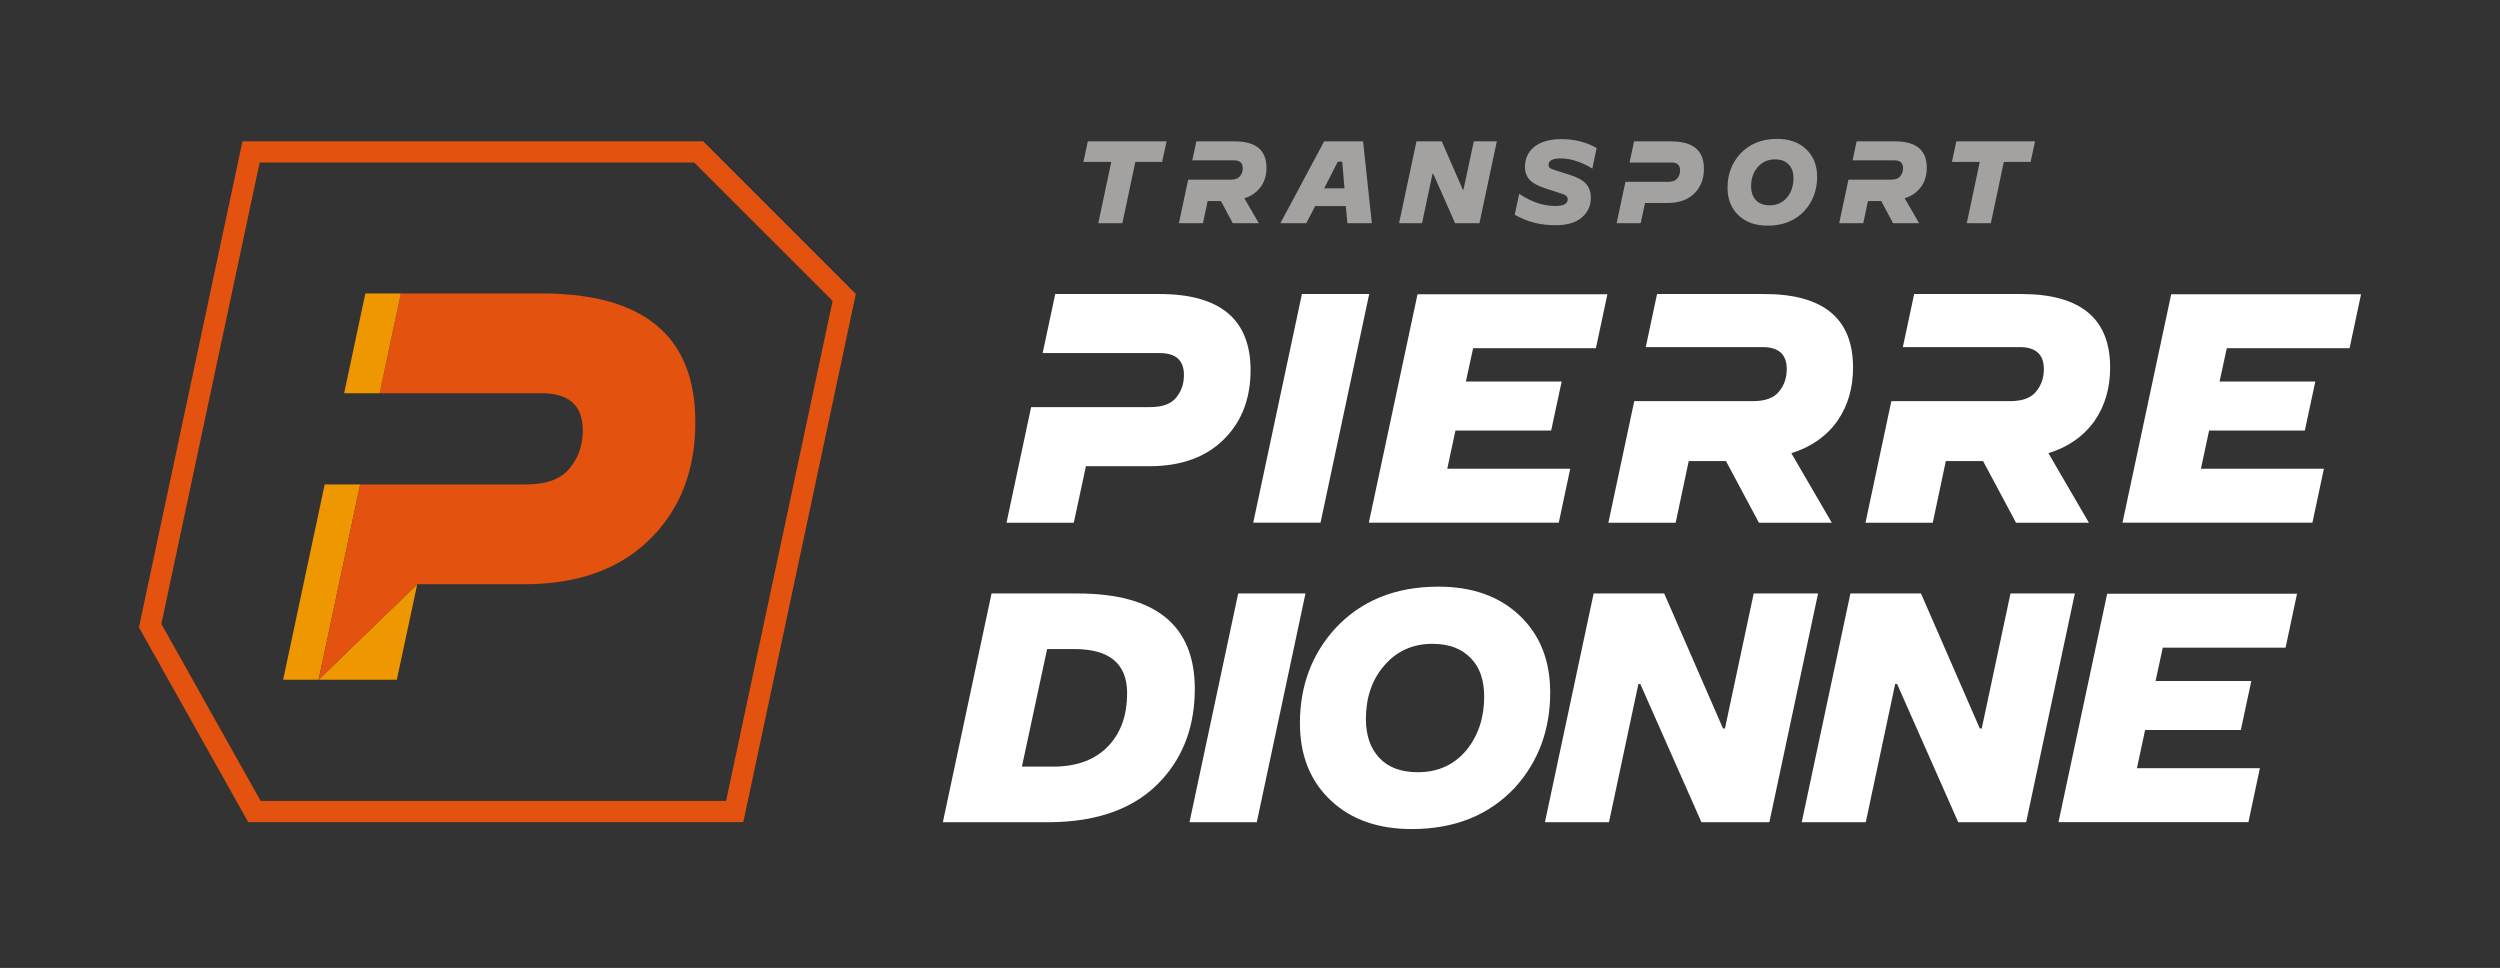
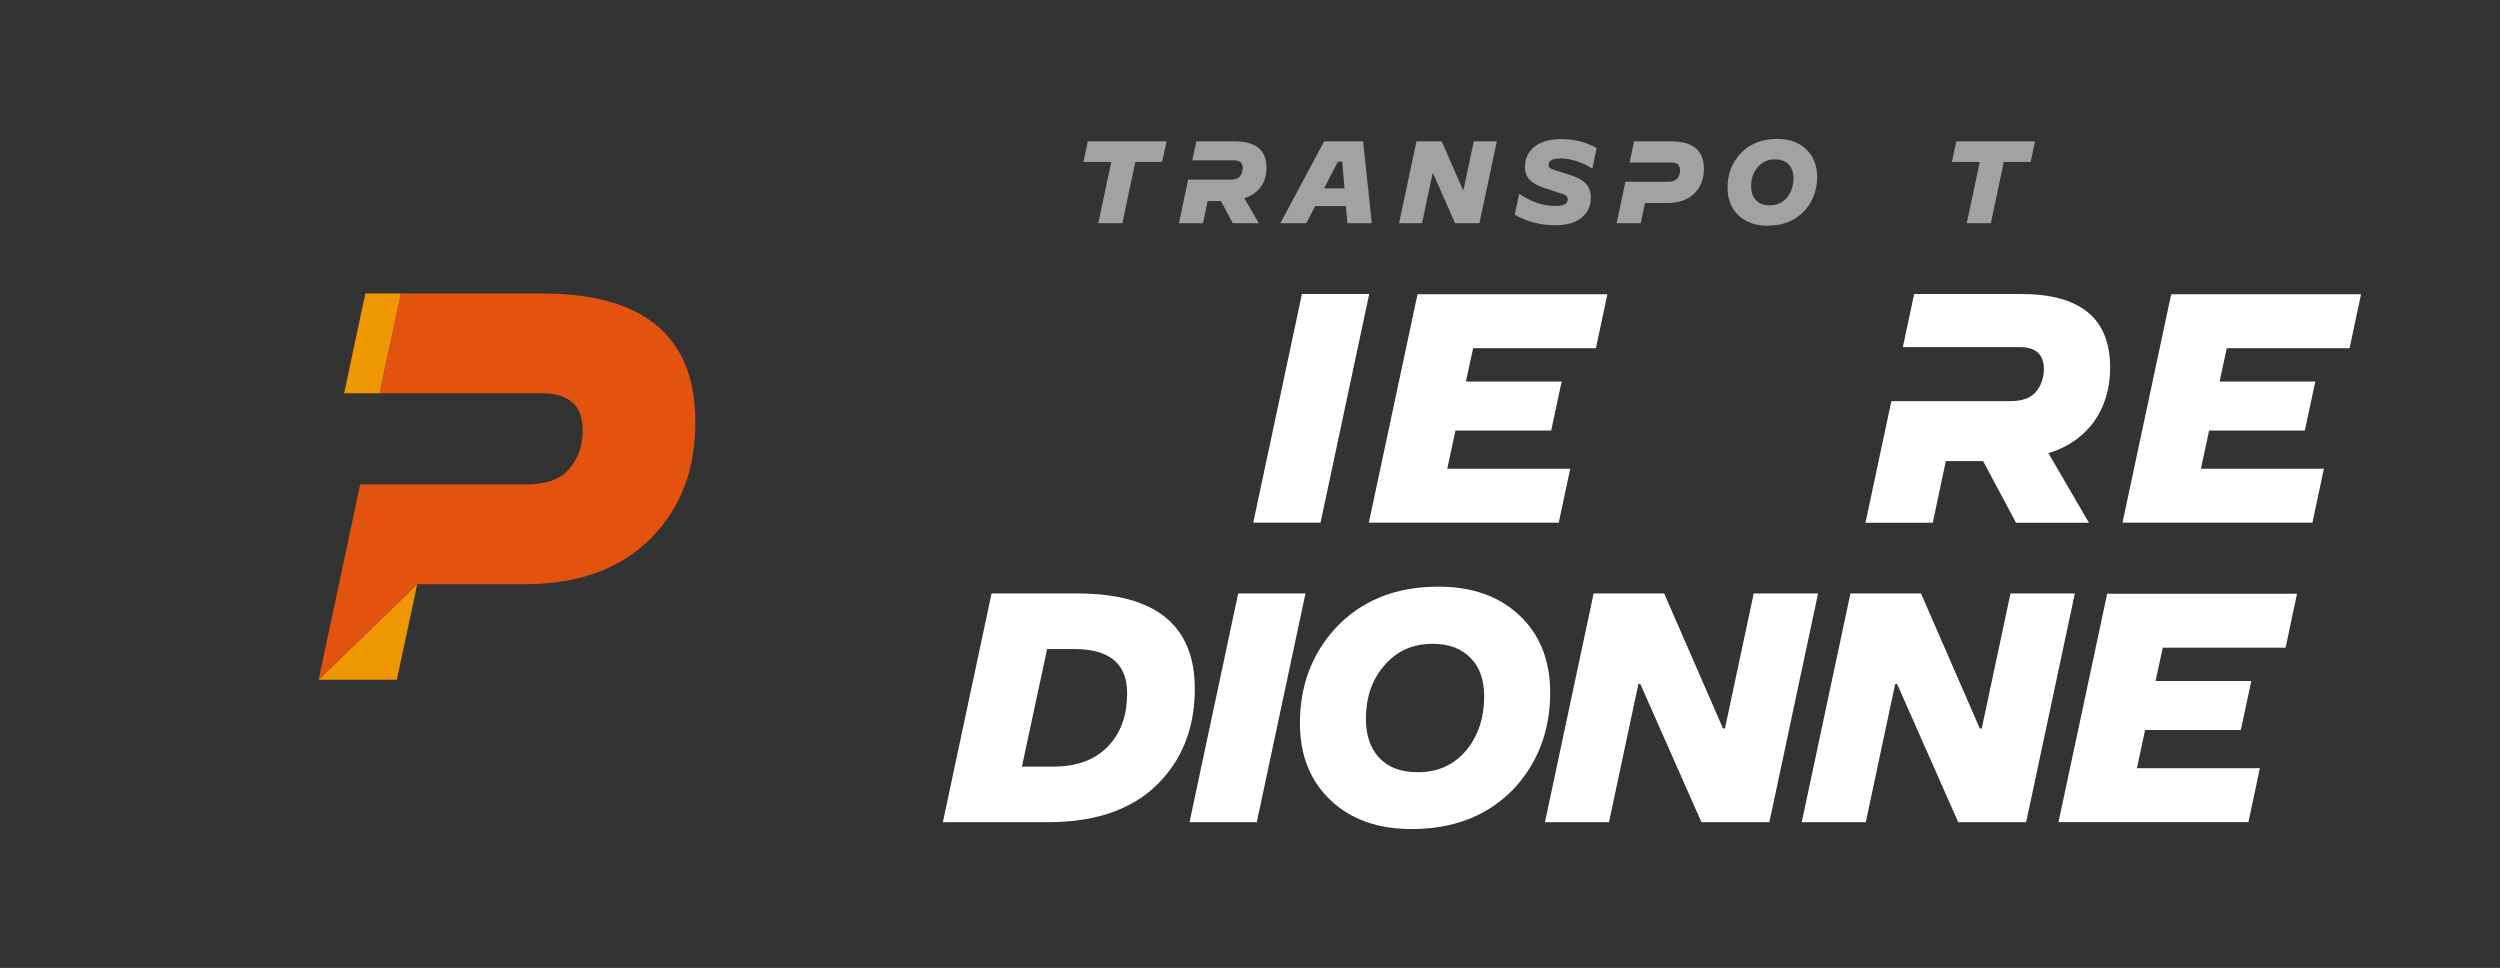
<svg xmlns="http://www.w3.org/2000/svg" id="Calque_1" data-name="Calque 1" viewBox="0 0 648 250.88">
  <rect x="0" y="0" width="648" height="250.88" fill="#333333" stroke="none" />
  <defs>
    <style>      .cls-1 {        fill: #a3a2a0;      }      .cls-1, .cls-2, .cls-3, .cls-4 {        stroke-width: 0px;      }      .cls-2 {        fill: #e3530f;      }      .cls-3 {        fill: #fff;      }      .cls-4 {        fill: #ef9700;      }    </style>
  </defs>
-   <path class="cls-2" d="m179.96,42.14l35.86,35.85-27.62,129.61h-120.64l-25.74-45.87,25.48-119.6h112.66m2.28-5.5H62.85l-26.84,125.98,28.33,50.48h128.32l29.17-136.89-39.58-39.58h0Z" />
  <path class="cls-3" d="m342.28,135.48h-17.44l12.62-59.28h17.44l-12.62,59.28Z" />
  <path class="cls-3" d="m381.83,90.26l-1.87,8.64h24.82l-2.72,12.7h-24.81l-2.12,9.9h31.87s-2.97,13.98-2.97,13.98h-49.23l12.62-59.2h49.21l-2.97,13.98h-31.84Z" />
  <path class="cls-3" d="m244.39,213.11l12.62-59.28h22.27c20.27,0,30.41,8.24,30.41,24.73,0,9.37-2.8,17.17-8.39,23.38-6.66,7.46-16.57,11.18-29.72,11.18h-27.18Zm34.04-44.88h-7.02l-6.53,30.48h8.13c6.32,0,11.18-1.9,14.57-5.67,3.05-3.39,4.57-7.85,4.57-13.38,0-7.62-4.57-11.43-13.72-11.43Z" />
  <path class="cls-3" d="m325.76,213.11h-17.44l12.62-59.28h17.44l-12.62,59.28Z" />
  <path class="cls-3" d="m344.99,207.52c-5.37-5.02-8.05-11.72-8.05-20.07,0-9.59,3.02-17.75,9.06-24.46,6.72-7.29,15.66-10.93,26.84-10.93,8.7,0,15.67,2.45,20.92,7.37,5.37,5.02,8.05,11.72,8.05,20.07,0,9.65-3.03,17.84-9.06,24.55-6.72,7.23-15.66,10.84-26.84,10.84-8.7,0-15.67-2.45-20.92-7.37Zm35.22-13.21c2.99-3.78,4.49-8.35,4.49-13.71,0-4.29-1.13-7.59-3.39-9.91-2.37-2.54-5.7-3.81-9.99-3.81-5.25,0-9.48,1.95-12.7,5.84-3.05,3.62-4.58,8.16-4.58,13.64,0,4.24,1.16,7.59,3.47,10.08,2.32,2.48,5.64,3.72,9.99,3.72,5.25,0,9.48-1.94,12.7-5.84Z" />
  <path class="cls-3" d="m400.45,213.11l12.62-59.28h18.29l15.24,34.98h.51l7.45-34.98h16.68l-12.62,59.28h-17.61l-15.84-35.82h-.5l-7.62,35.82h-16.6Z" />
  <path class="cls-3" d="m467.01,213.11l12.62-59.28h18.29l15.24,34.98h.51l7.45-34.98h16.68l-12.62,59.28h-17.61l-15.84-35.82h-.5l-7.62,35.82h-16.6Z" />
  <path class="cls-3" d="m577.18,90.26l-1.87,8.64h24.82l-2.72,12.7h-24.81l-2.12,9.9h31.87s-2.97,13.98-2.97,13.98h-49.23l12.62-59.2h49.21l-2.97,13.98h-31.84Z" />
  <path class="cls-3" d="m560.59,167.88l-1.87,8.64h24.82l-2.72,12.7h-24.81l-2.12,9.9h31.87s-2.97,13.98-2.97,13.98h-49.23l12.62-59.2h49.21l-2.97,13.98h-31.84Z" />
-   <path class="cls-3" d="m300.53,76.2h-27.01l-3.26,15.32h20.94s9.42,0,9.42,0c4.17,0,6.26,1.9,6.26,5.7,0,2.25-.66,4.17-1.97,5.77-1.31,1.69-3.57,2.53-6.76,2.53h-30.88l-6.38,29.97h17.44l3.14-14.65h16.43c8.41,0,14.95-2.43,19.64-7.28,4.4-4.52,6.61-10.39,6.61-17.61,0-13.16-7.88-19.74-23.63-19.74Z" />
-   <path class="cls-3" d="m476.33,108.98c2.65-3.84,3.98-8.41,3.98-13.72,0-12.7-7.68-19.05-23.03-19.05h-27.77l-2.93,13.76h20.87s9.42,0,9.42,0c4.17,0,6.26,1.9,6.26,5.7,0,2.25-.66,4.17-1.97,5.77-1.31,1.69-3.57,2.53-6.75,2.53h-30.81l-6.71,31.53h17.44l3.39-16h9.65l8.55,16h18.89l-10.5-18.04c5.13-1.57,9.15-4.4,12.03-8.46Z" />
  <path class="cls-3" d="m542.97,108.98c2.65-3.84,3.98-8.41,3.98-13.72,0-12.7-7.68-19.05-23.03-19.05h-27.77l-2.93,13.76h20.87s9.42,0,9.42,0c4.17,0,6.26,1.9,6.26,5.7,0,2.25-.66,4.17-1.97,5.77-1.31,1.69-3.57,2.53-6.75,2.53h-30.81l-6.71,31.53h17.44l3.39-16h9.65l8.55,16h18.89l-10.5-18.04c5.13-1.57,9.15-4.4,12.03-8.46Z" />
  <path class="cls-1" d="m301.22,41.97h-6.94l-3.36,15.88h-6.24l3.36-15.88h-7.21l1.13-5.33h20.41l-1.15,5.33Z" />
  <path class="cls-1" d="m331.88,57.85l11.34-21.21h10.09l2.27,21.21h-6.33l-.42-4.43h-7.94l-2.3,4.43h-6.7Zm14.88-15.94l-3.54,6.91h5.27l-.58-6.91h-1.15Z" />
  <path class="cls-1" d="m362.64,57.85l4.51-21.21h6.55l5.46,12.51h.18l2.67-12.51h5.97l-4.51,21.21h-6.31l-5.67-12.82h-.18l-2.72,12.82h-5.94Z" />
  <path class="cls-1" d="m393.82,50.27c3.11,2.08,6.22,3.12,9.33,3.12,2.14,0,3.21-.58,3.21-1.75,0-.5-.28-.89-.85-1.16-.24-.1-.64-.24-1.19-.43-.56-.19-1.29-.43-2.2-.72-1.17-.34-2.16-.69-2.97-1.03-.81-.34-1.45-.69-1.91-1.03-1.31-.95-1.97-2.28-1.97-4,0-2.12.78-3.83,2.34-5.15,1.67-1.37,4.05-2.06,7.12-2.06,3.4,0,6.43.77,9.12,2.32l-1.12,5.32h-.03c-1.09-.73-2.37-1.35-3.82-1.85-1.54-.53-2.99-.79-4.37-.79-2.08,0-3.12.56-3.12,1.66,0,.51.27.87.81,1.09.28.1.68.24,1.19.41.52.17,1.12.36,1.83.58,2.46.7,4.18,1.42,5.17,2.19,1.31,1.01,1.96,2.41,1.96,4.21,0,2.1-.77,3.82-2.32,5.15-1.53,1.35-3.82,2.03-6.87,2.03-3.9,0-7.41-.91-10.54-2.72l1.15-5.4h.03Z" />
  <path class="cls-1" d="m450.66,55.85c-1.92-1.8-2.88-4.19-2.88-7.18,0-3.44,1.08-6.36,3.24-8.76,2.4-2.6,5.61-3.91,9.61-3.91,3.11,0,5.61.88,7.49,2.64,1.91,1.8,2.88,4.19,2.88,7.18,0,3.45-1.08,6.38-3.24,8.79-2.4,2.59-5.61,3.89-9.6,3.89-3.11,0-5.61-.88-7.49-2.64Zm12.6-4.73c1.07-1.35,1.61-2.99,1.61-4.91,0-1.54-.4-2.72-1.21-3.54-.85-.91-2.04-1.36-3.58-1.36-1.88,0-3.39.7-4.55,2.09-1.09,1.3-1.64,2.92-1.64,4.88,0,1.51.42,2.72,1.25,3.6.83.89,2.02,1.34,3.57,1.34,1.88,0,3.4-.7,4.55-2.09Z" />
  <path class="cls-1" d="m526.33,41.97h-6.94l-3.36,15.88h-6.24l3.36-15.88h-7.21l1.14-5.33h20.4l-1.14,5.33Z" />
  <path class="cls-1" d="m326.85,48.37c.95-1.37,1.42-3.01,1.42-4.91,0-4.54-2.75-6.82-8.24-6.82h-9.94l-1.05,4.92h7.47s3.37,0,3.37,0c1.49,0,2.24.68,2.24,2.04,0,.8-.24,1.49-.7,2.06-.47.6-1.28.91-2.42.91h-11.03l-2.4,11.28h6.24l1.21-5.73h3.45l3.06,5.73h6.76l-3.76-6.46c1.84-.56,3.27-1.57,4.3-3.03Z" />
-   <path class="cls-1" d="m498,48.37c.95-1.37,1.42-3.01,1.42-4.91,0-4.54-2.75-6.82-8.24-6.82h-9.94l-1.05,4.92h7.47s3.37,0,3.37,0c1.49,0,2.24.68,2.24,2.04,0,.8-.24,1.49-.7,2.06-.47.6-1.28.91-2.42.91h-11.03l-2.4,11.28h6.24l1.21-5.73h3.45l3.06,5.73h6.76l-3.76-6.46c1.84-.56,3.27-1.57,4.3-3.03Z" />
  <path class="cls-1" d="m433.21,36.64h-9.66l-1.17,5.48h7.49s3.37,0,3.37,0c1.49,0,2.24.68,2.24,2.04,0,.81-.24,1.49-.7,2.06-.47.6-1.28.91-2.42.91h-11.05l-2.28,10.72h6.24l1.12-5.24h5.88c3.01,0,5.35-.87,7.03-2.6,1.58-1.62,2.36-3.72,2.36-6.3,0-4.71-2.82-7.06-8.46-7.06Z" />
-   <polygon class="cls-4" points="84.16 125.57 73.39 176.18 82.59 176.18 93.36 125.57 84.16 125.57" />
  <polygon class="cls-4" points="107.54 152.02 82.59 176.18 102.86 176.18 108.15 151.43 108.15 151.43 107.54 152.02" />
  <path class="cls-2" d="m140.32,76.06h-36.42l-5.51,25.87h26.17s15.91,0,15.91,0c7.05,0,10.58,3.21,10.58,9.62,0,3.8-1.11,7.05-3.33,9.75-2.21,2.85-6.02,4.27-11.41,4.27h-42.95l-10.77,50.61,24.95-24.16.61-.59h27.75c14.2,0,25.26-4.09,33.18-12.3,7.44-7.63,11.15-17.54,11.15-29.75,0-22.22-13.3-33.32-39.9-33.32Z" />
  <polygon class="cls-4" points="107.54 152.02 108.15 151.43 108.15 151.43 108.15 151.43 107.54 152.02" />
  <polygon class="cls-4" points="94.7 76.06 89.2 101.93 98.39 101.93 103.9 76.06 94.7 76.06" />
</svg>